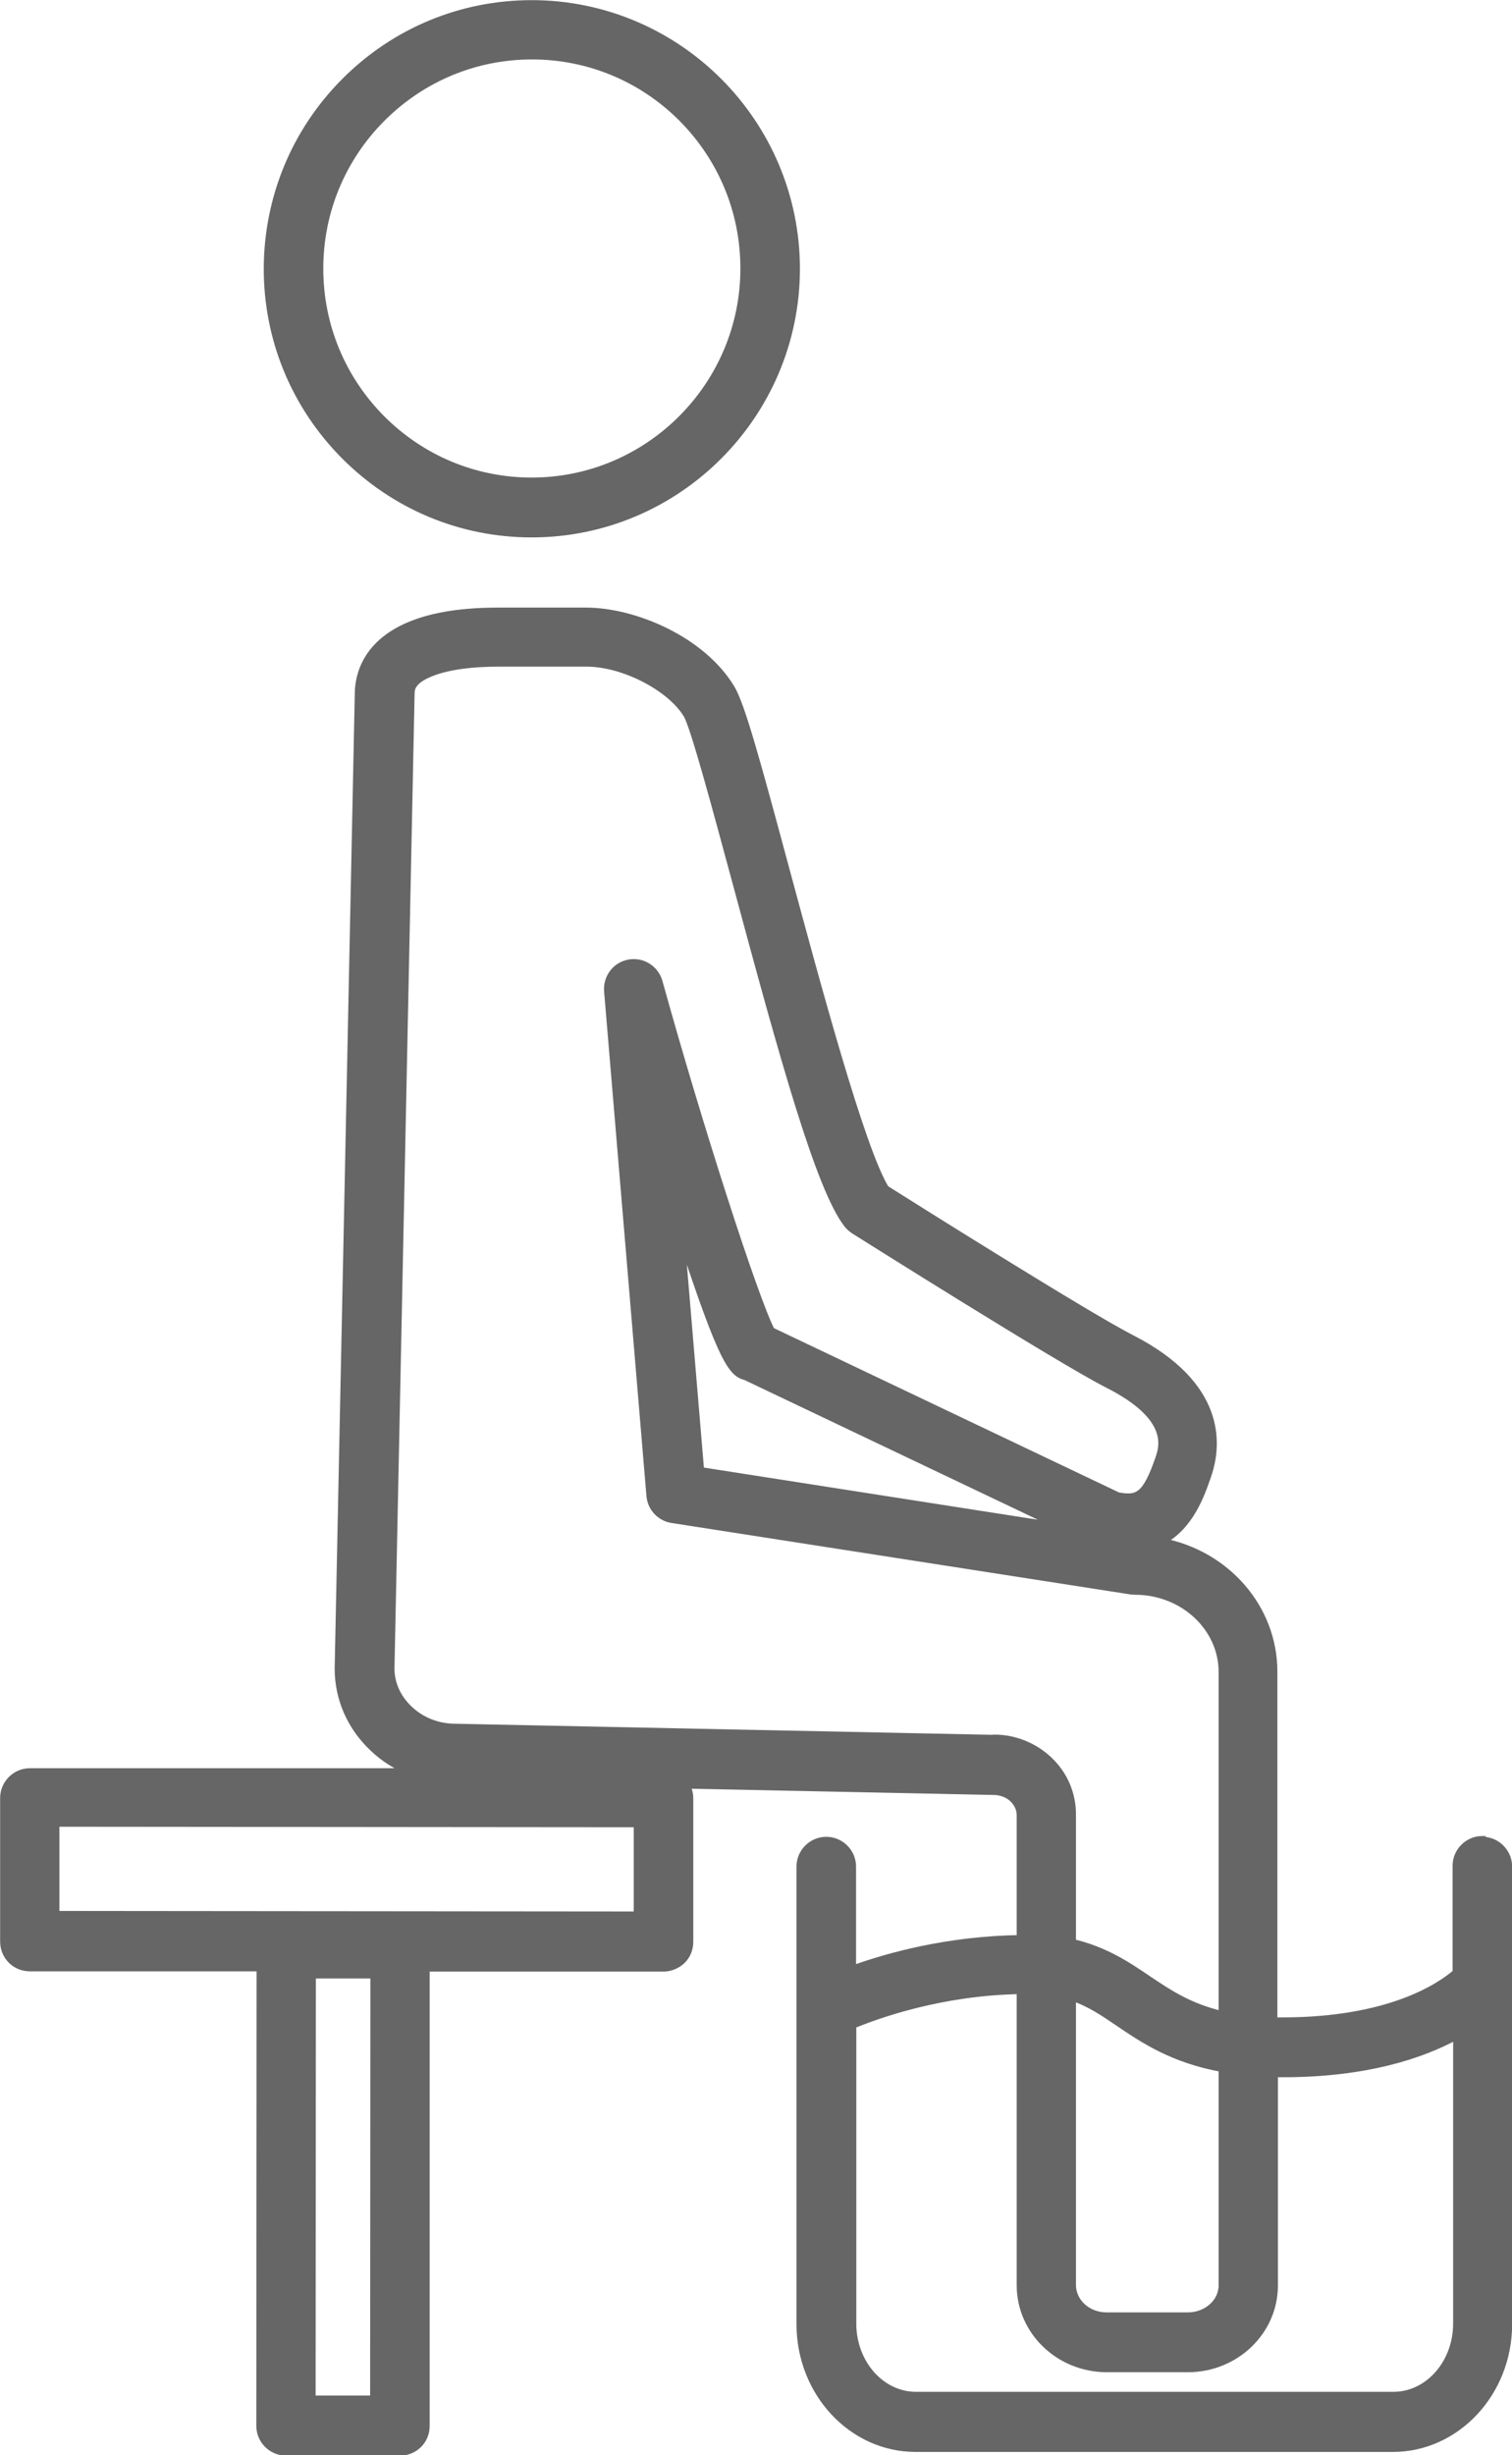
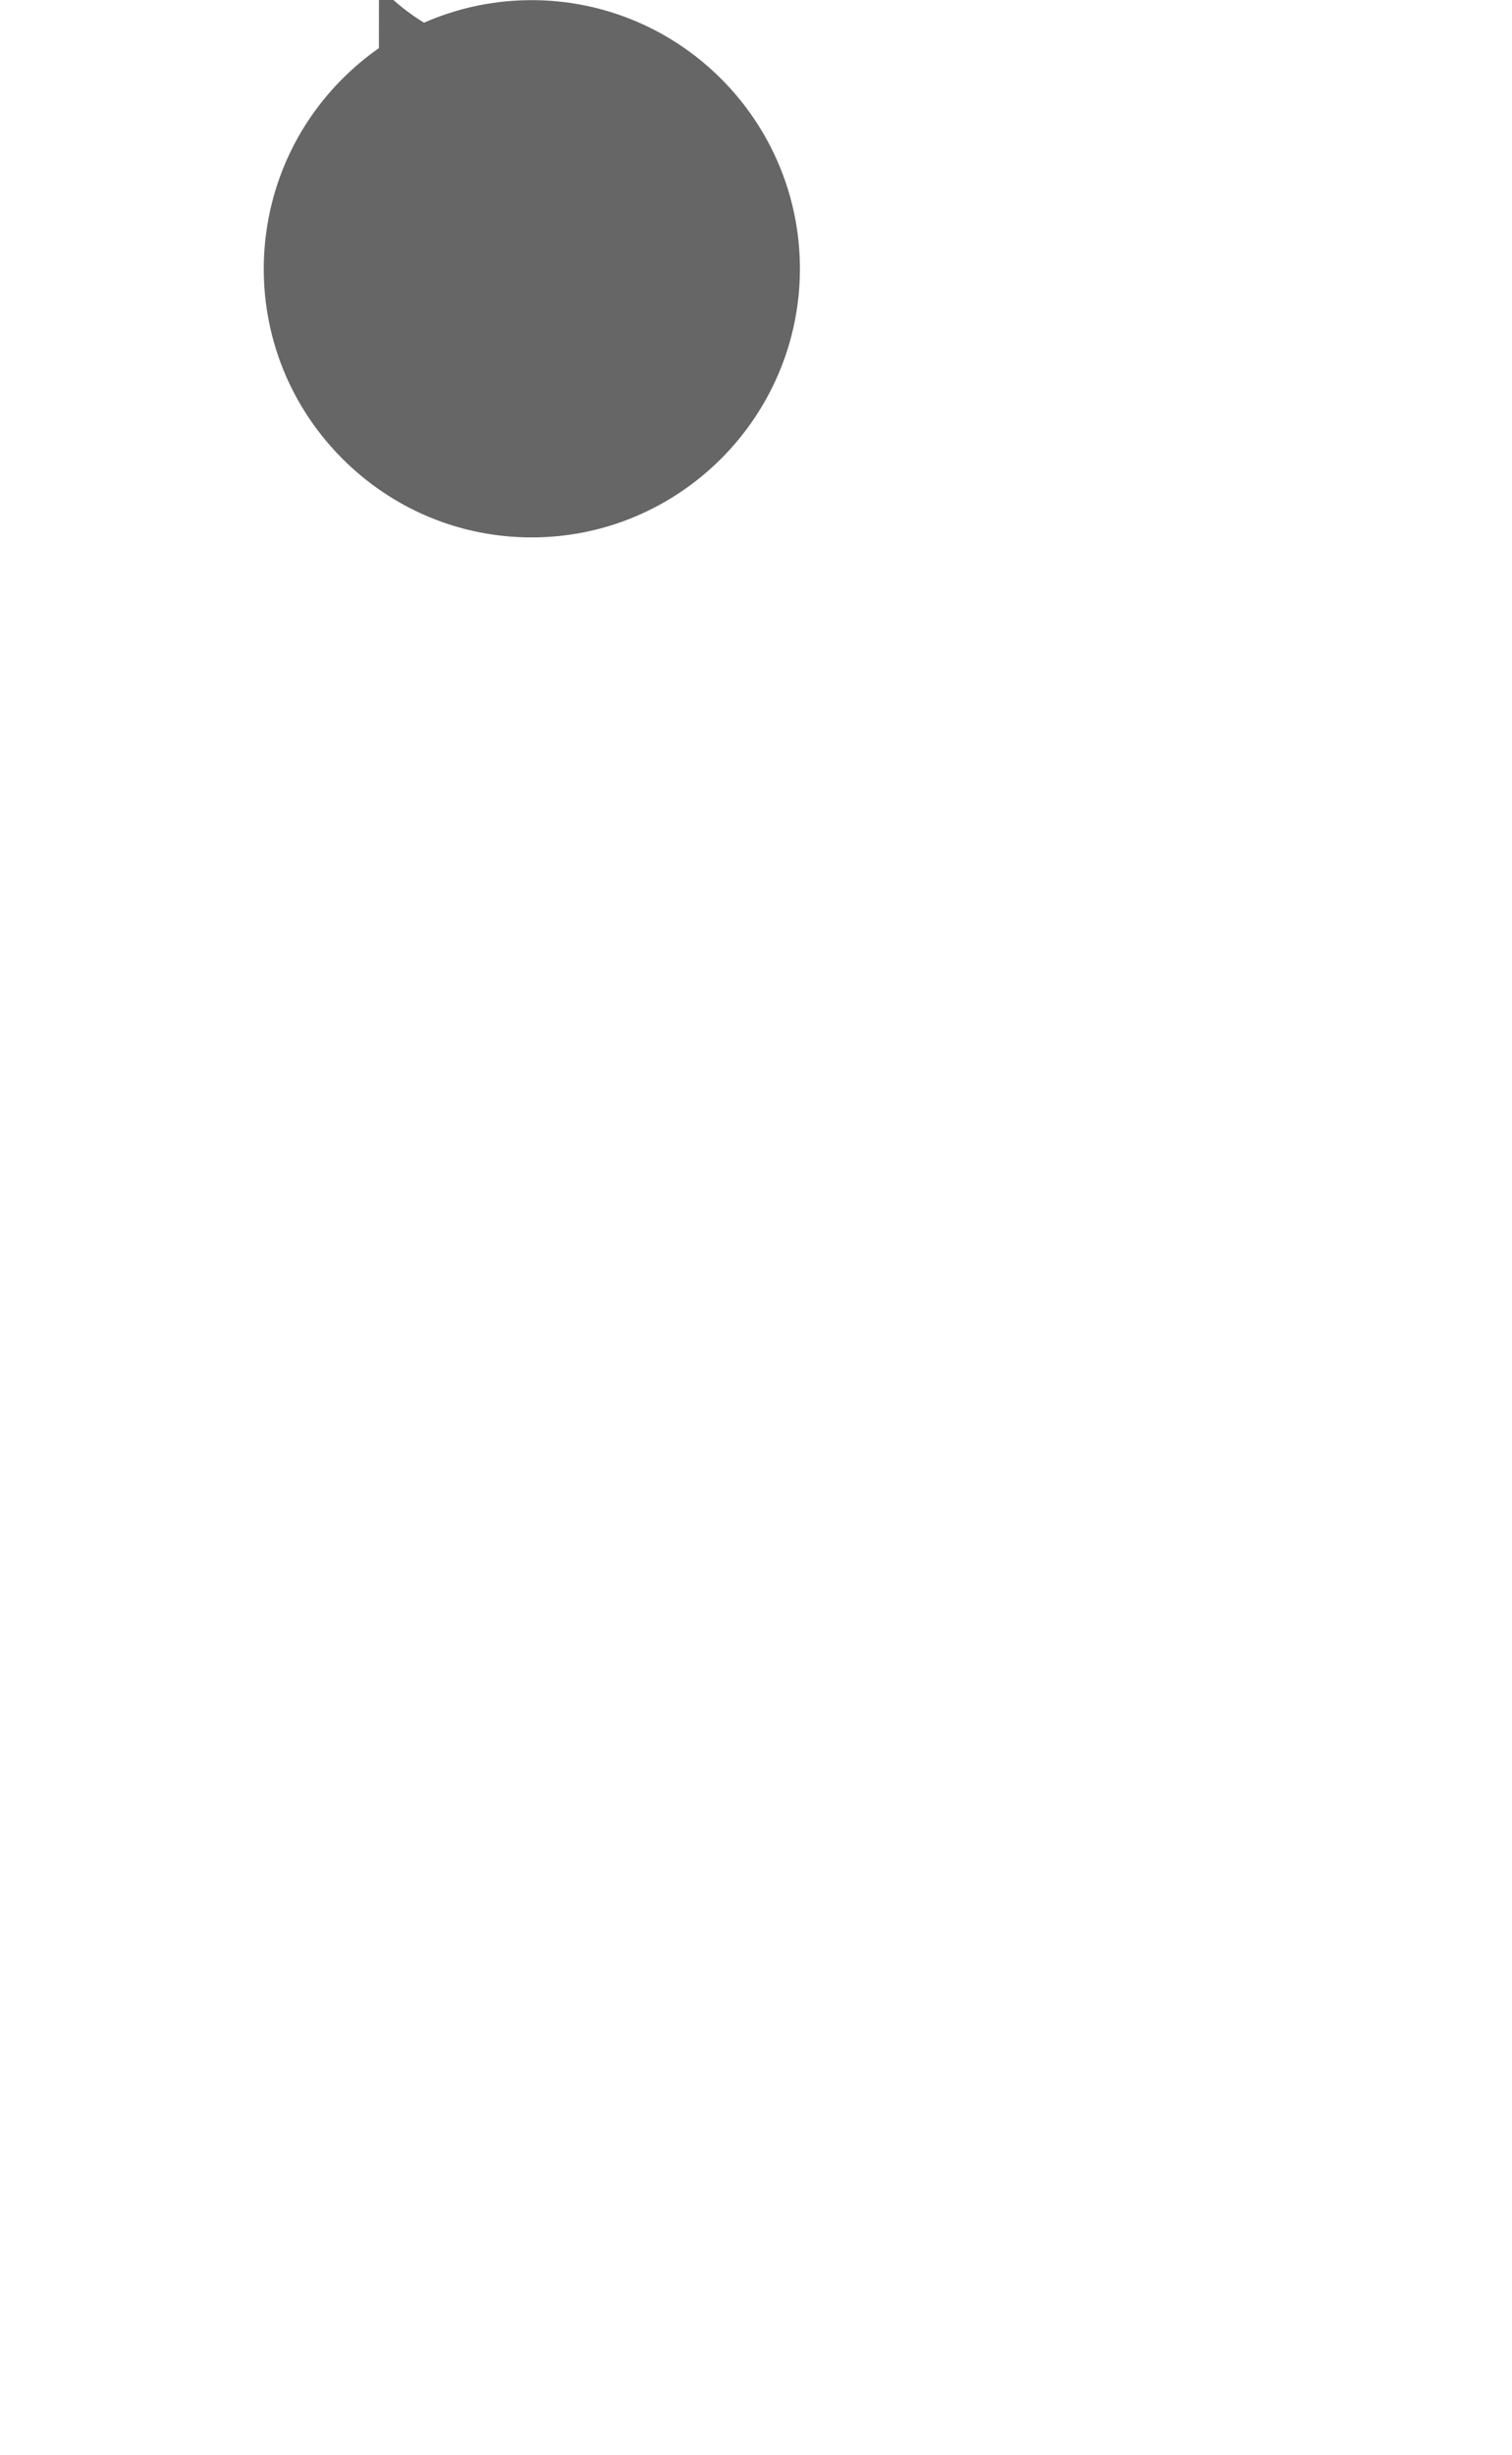
<svg xmlns="http://www.w3.org/2000/svg" id="_レイヤー_2" width="57.13" height="92.71" viewBox="0 0 57.13 92.71">
  <defs>
    <style>.cls-1{fill:#666;stroke:#666;stroke-miterlimit:10;stroke-width:.25px;}</style>
  </defs>
  <g id="_コンテンツ">
-     <path class="cls-1" d="m20.09,20.17h0c5.51,0,10-4.49,10.01-10.01,0-5.53-4.48-10.02-10-10.03h0c-2.67,0-5.18,1.04-7.07,2.93-1.89,1.89-2.93,4.41-2.94,7.08,0,2.68,1.04,5.19,2.93,7.09,1.89,1.89,4.4,2.94,7.07,2.94Zm-5.65-15.7c1.51-1.51,3.52-2.35,5.66-2.35h0c2.14,0,4.15.84,5.66,2.35,1.51,1.52,2.34,3.53,2.34,5.67,0,4.42-3.6,8.02-8.01,8.02h0c-2.14,0-4.15-.84-5.66-2.35-1.51-1.52-2.34-3.53-2.34-5.67,0-2.14.84-4.16,2.35-5.67Z" />
-     <path class="cls-1" d="m56.01,69.46c-.55,0-1,.45-1,1v4.03c-.6.52-2.5,1.82-6.56,1.82-.11,0-.2,0-.31,0v-13.16c.01-2.44-1.81-4.48-4.23-4.94,1.07-.56,1.49-1.78,1.73-2.48.41-1.18.57-3.43-2.89-5.2-1.63-.83-8.14-4.92-9.28-5.64-.91-1.46-2.61-7.78-3.75-12-1.1-4.08-1.69-6.25-2.08-6.9-1.1-1.83-3.66-2.92-5.5-2.92h-3.32s0,0-.01,0c-1.29,0-2.36.16-3.19.48-1.81.69-2.09,1.97-2.09,2.66l-.76,36.8c0,1.14.47,2.21,1.32,3.01.4.38.87.68,1.37.88H1.13s0,0,0,0c-.55,0-1,.45-1,1v5.42c0,.26.1.52.29.71.19.19.44.29.71.29h8.69s-.01,17.29-.01,17.29c0,.55.45,1,1,1h4.31s0,0,0,0c.26,0,.52-.11.7-.29.19-.19.29-.44.29-.71v-17.28s8.96,0,8.96,0h0c.26,0,.52-.11.71-.29.19-.19.29-.44.29-.71v-5.42c0-.18-.05-.34-.13-.49l11.6.24c.28,0,.54.1.73.28.17.17.27.38.27.61v4.65c-2.71.04-4.97.66-6.32,1.15v-3.86c0-.55-.45-1-1-1s-1,.45-1,1v17.28c0,2.59,1.96,4.7,4.38,4.7h18.03c2.41,0,4.38-2.11,4.38-4.7v-17.28c0-.55-.45-1-1-1Zm-41.9,21.13h-2.31s.01-16,.01-16h2.31s-.01,16-.01,16Zm9.96-18.28l-21.95-.02v-3.43s21.95.02,21.95.02v3.43Zm13.49-6.67l-20.36-.42c-.65,0-1.27-.24-1.73-.68-.45-.42-.69-.97-.69-1.53l.76-36.8c0-.17,0-.51.8-.81.6-.23,1.46-.35,2.49-.35h3.33c1.4,0,3.17.92,3.79,1.95.28.49,1.12,3.63,1.87,6.4,1.79,6.65,3.13,11.46,4.18,12.83.07.09.16.17.26.24.32.2,7.76,4.89,9.61,5.83,2.44,1.24,2.05,2.35,1.91,2.77-.49,1.42-.79,1.55-1.54,1.41l-13.09-6.23c-.63-1.22-2.73-7.72-4.24-13.17-.14-.5-.63-.81-1.14-.72-.51.09-.86.55-.82,1.07l1.6,19.06c.04.46.39.83.84.9l17.35,2.7c.05,0,.1.01.15.01,1.81,0,3.28,1.37,3.28,3.04v12.93c-1.23-.29-1.99-.8-2.78-1.33-.81-.55-1.64-1.1-2.86-1.39v-4.83c0-.78-.31-1.51-.89-2.06-.56-.53-1.31-.83-2.07-.83Zm2.5-7.99l-13.58-2.12-.74-8.81c1.56,4.76,1.91,5.14,2.44,5.28l11.87,5.65Zm.47,17.79c.65.22,1.16.57,1.75.97.93.63,2.03,1.37,3.89,1.71v8.18c0,.64-.58,1.15-1.29,1.15h-3.07c-.71,0-1.28-.52-1.28-1.16v-10.86Zm12.11,15.01h-18.03c-1.31,0-2.38-1.21-2.38-2.7v-11.27c.95-.39,3.34-1.25,6.31-1.3v11.12c0,1.74,1.46,3.15,3.27,3.16h3.07s0,0,0,0c1.81,0,3.28-1.41,3.28-3.15v-7.99c.11,0,.21,0,.31,0,3.16,0,5.25-.71,6.56-1.42v10.85c0,1.49-1.07,2.7-2.38,2.7Z" />
+     <path class="cls-1" d="m20.09,20.17h0c5.51,0,10-4.49,10.01-10.01,0-5.53-4.48-10.02-10-10.03h0c-2.67,0-5.18,1.04-7.07,2.93-1.89,1.89-2.93,4.41-2.94,7.08,0,2.68,1.04,5.19,2.93,7.09,1.89,1.89,4.4,2.94,7.07,2.94Zm-5.65-15.7c1.51-1.51,3.52-2.35,5.66-2.35h0h0c-2.14,0-4.15-.84-5.66-2.35-1.51-1.52-2.34-3.53-2.34-5.67,0-2.14.84-4.16,2.35-5.67Z" />
  </g>
</svg>